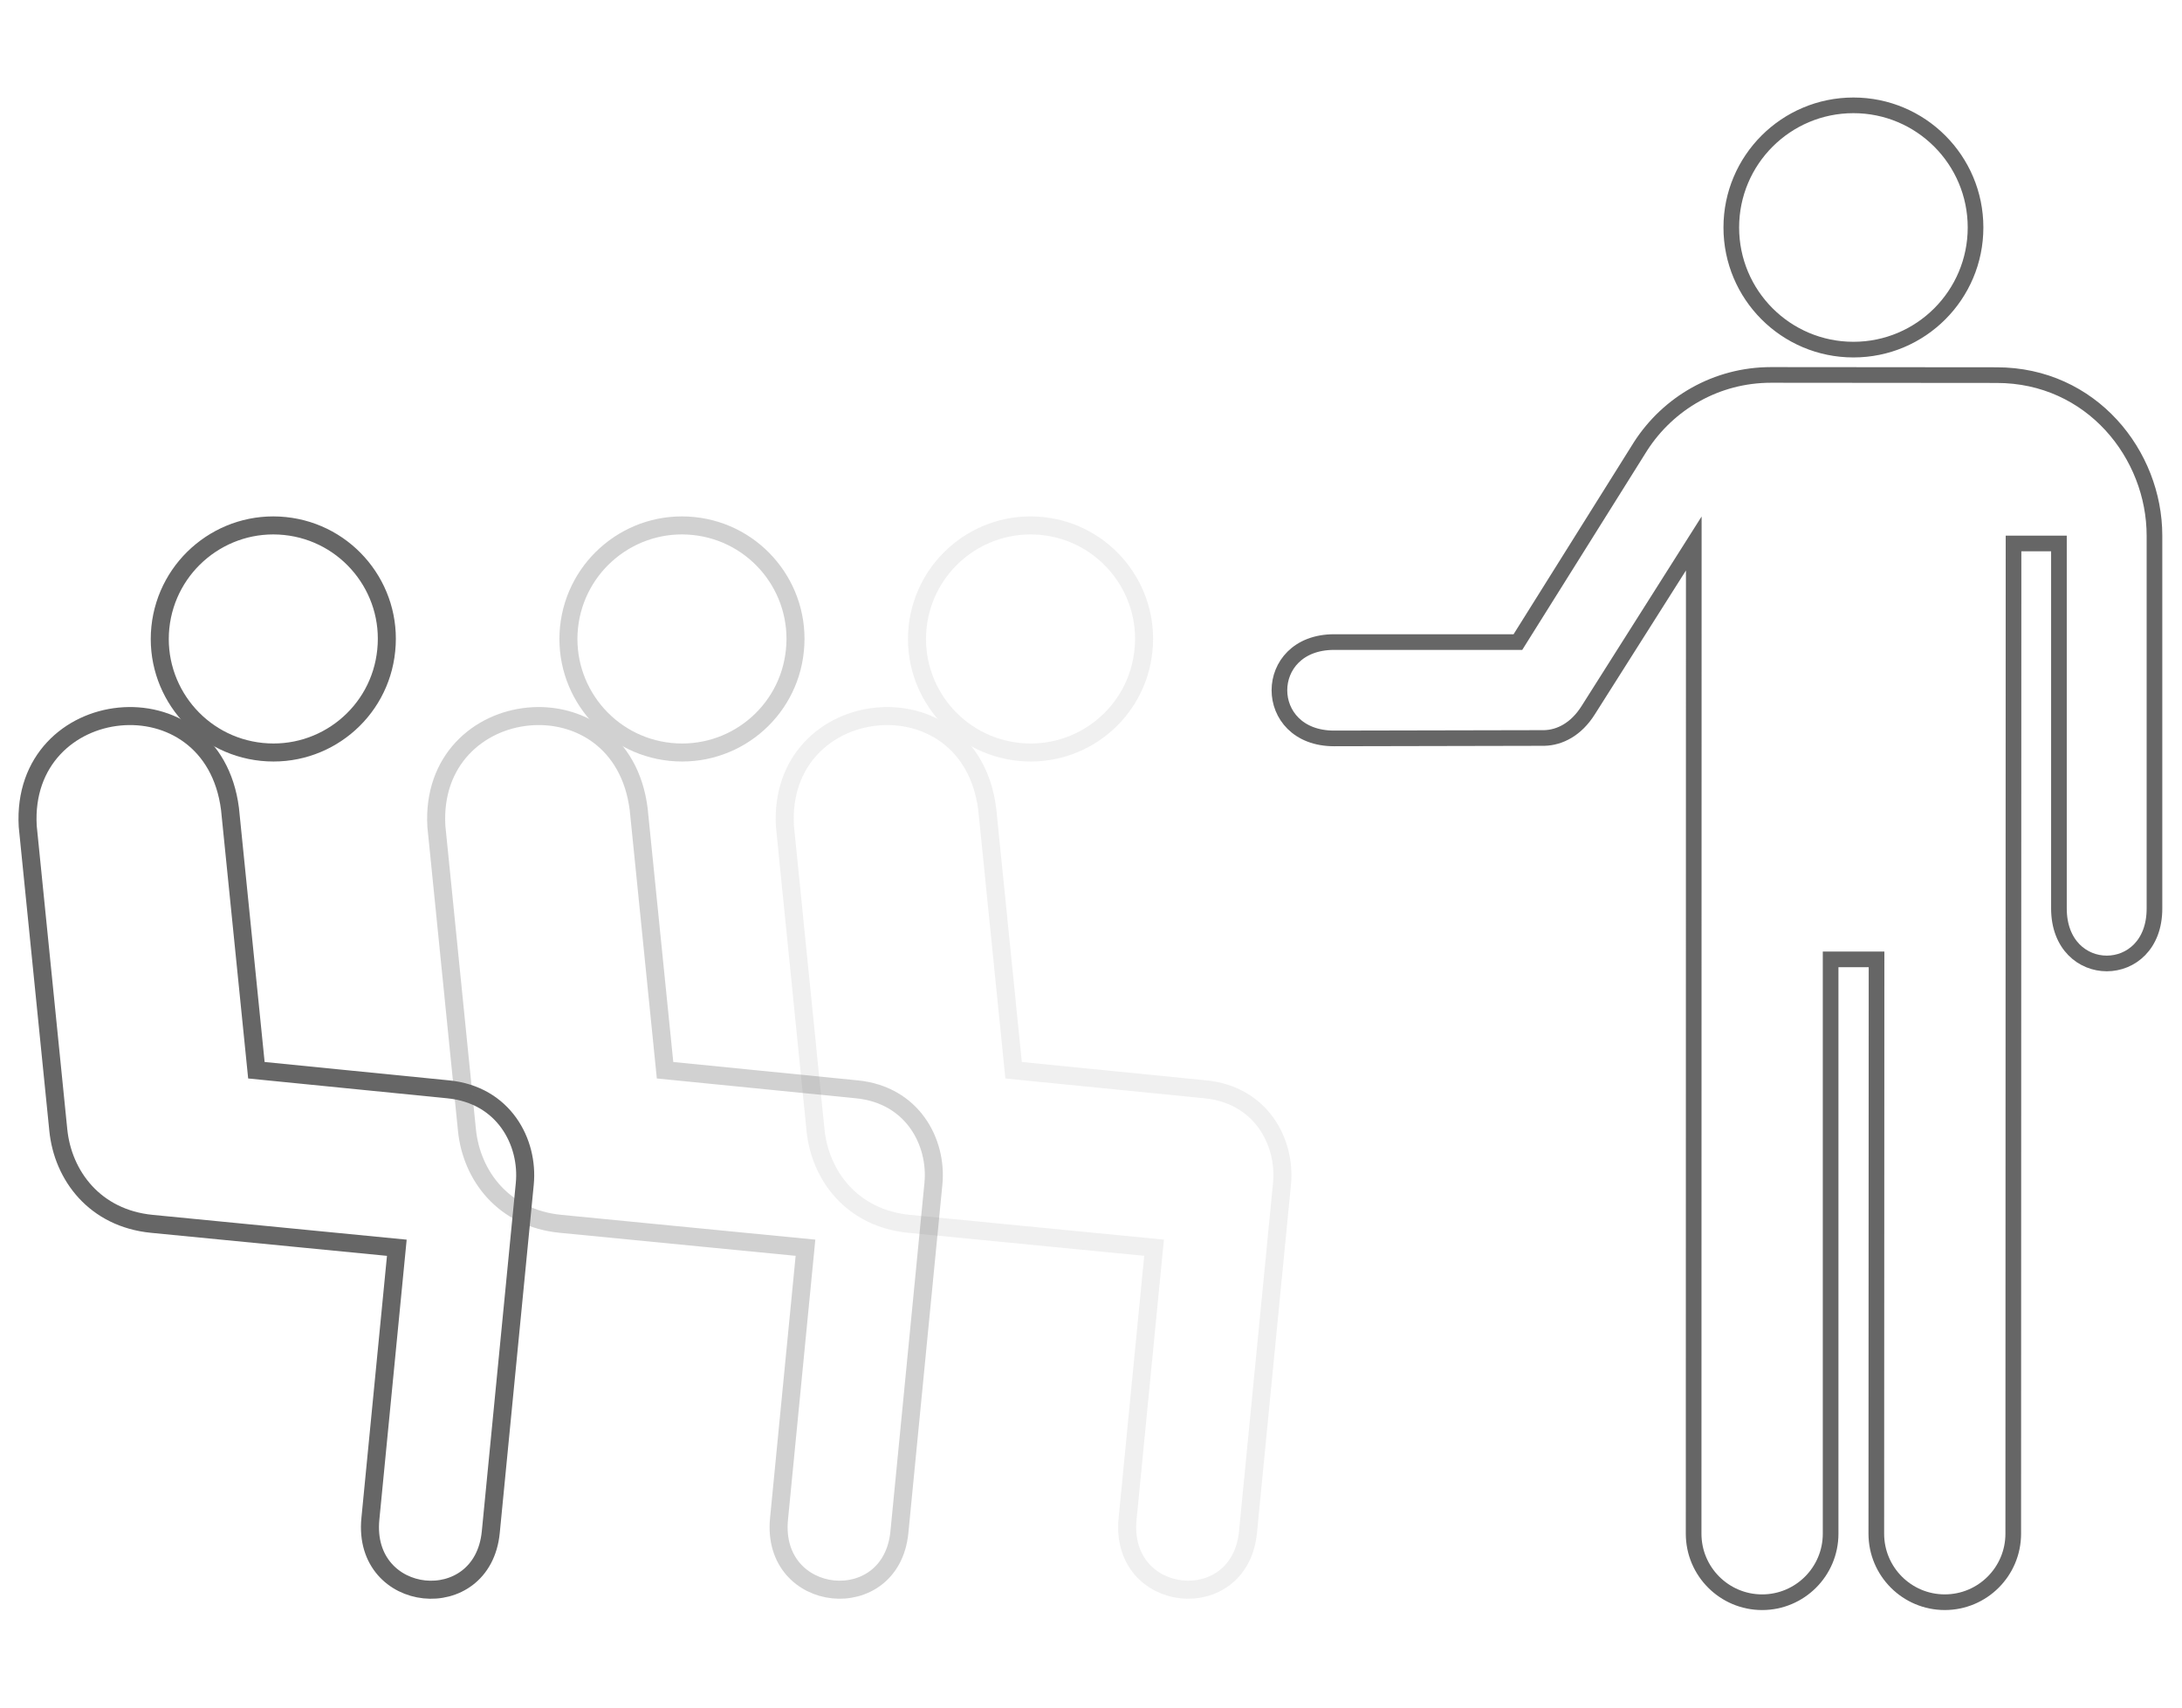
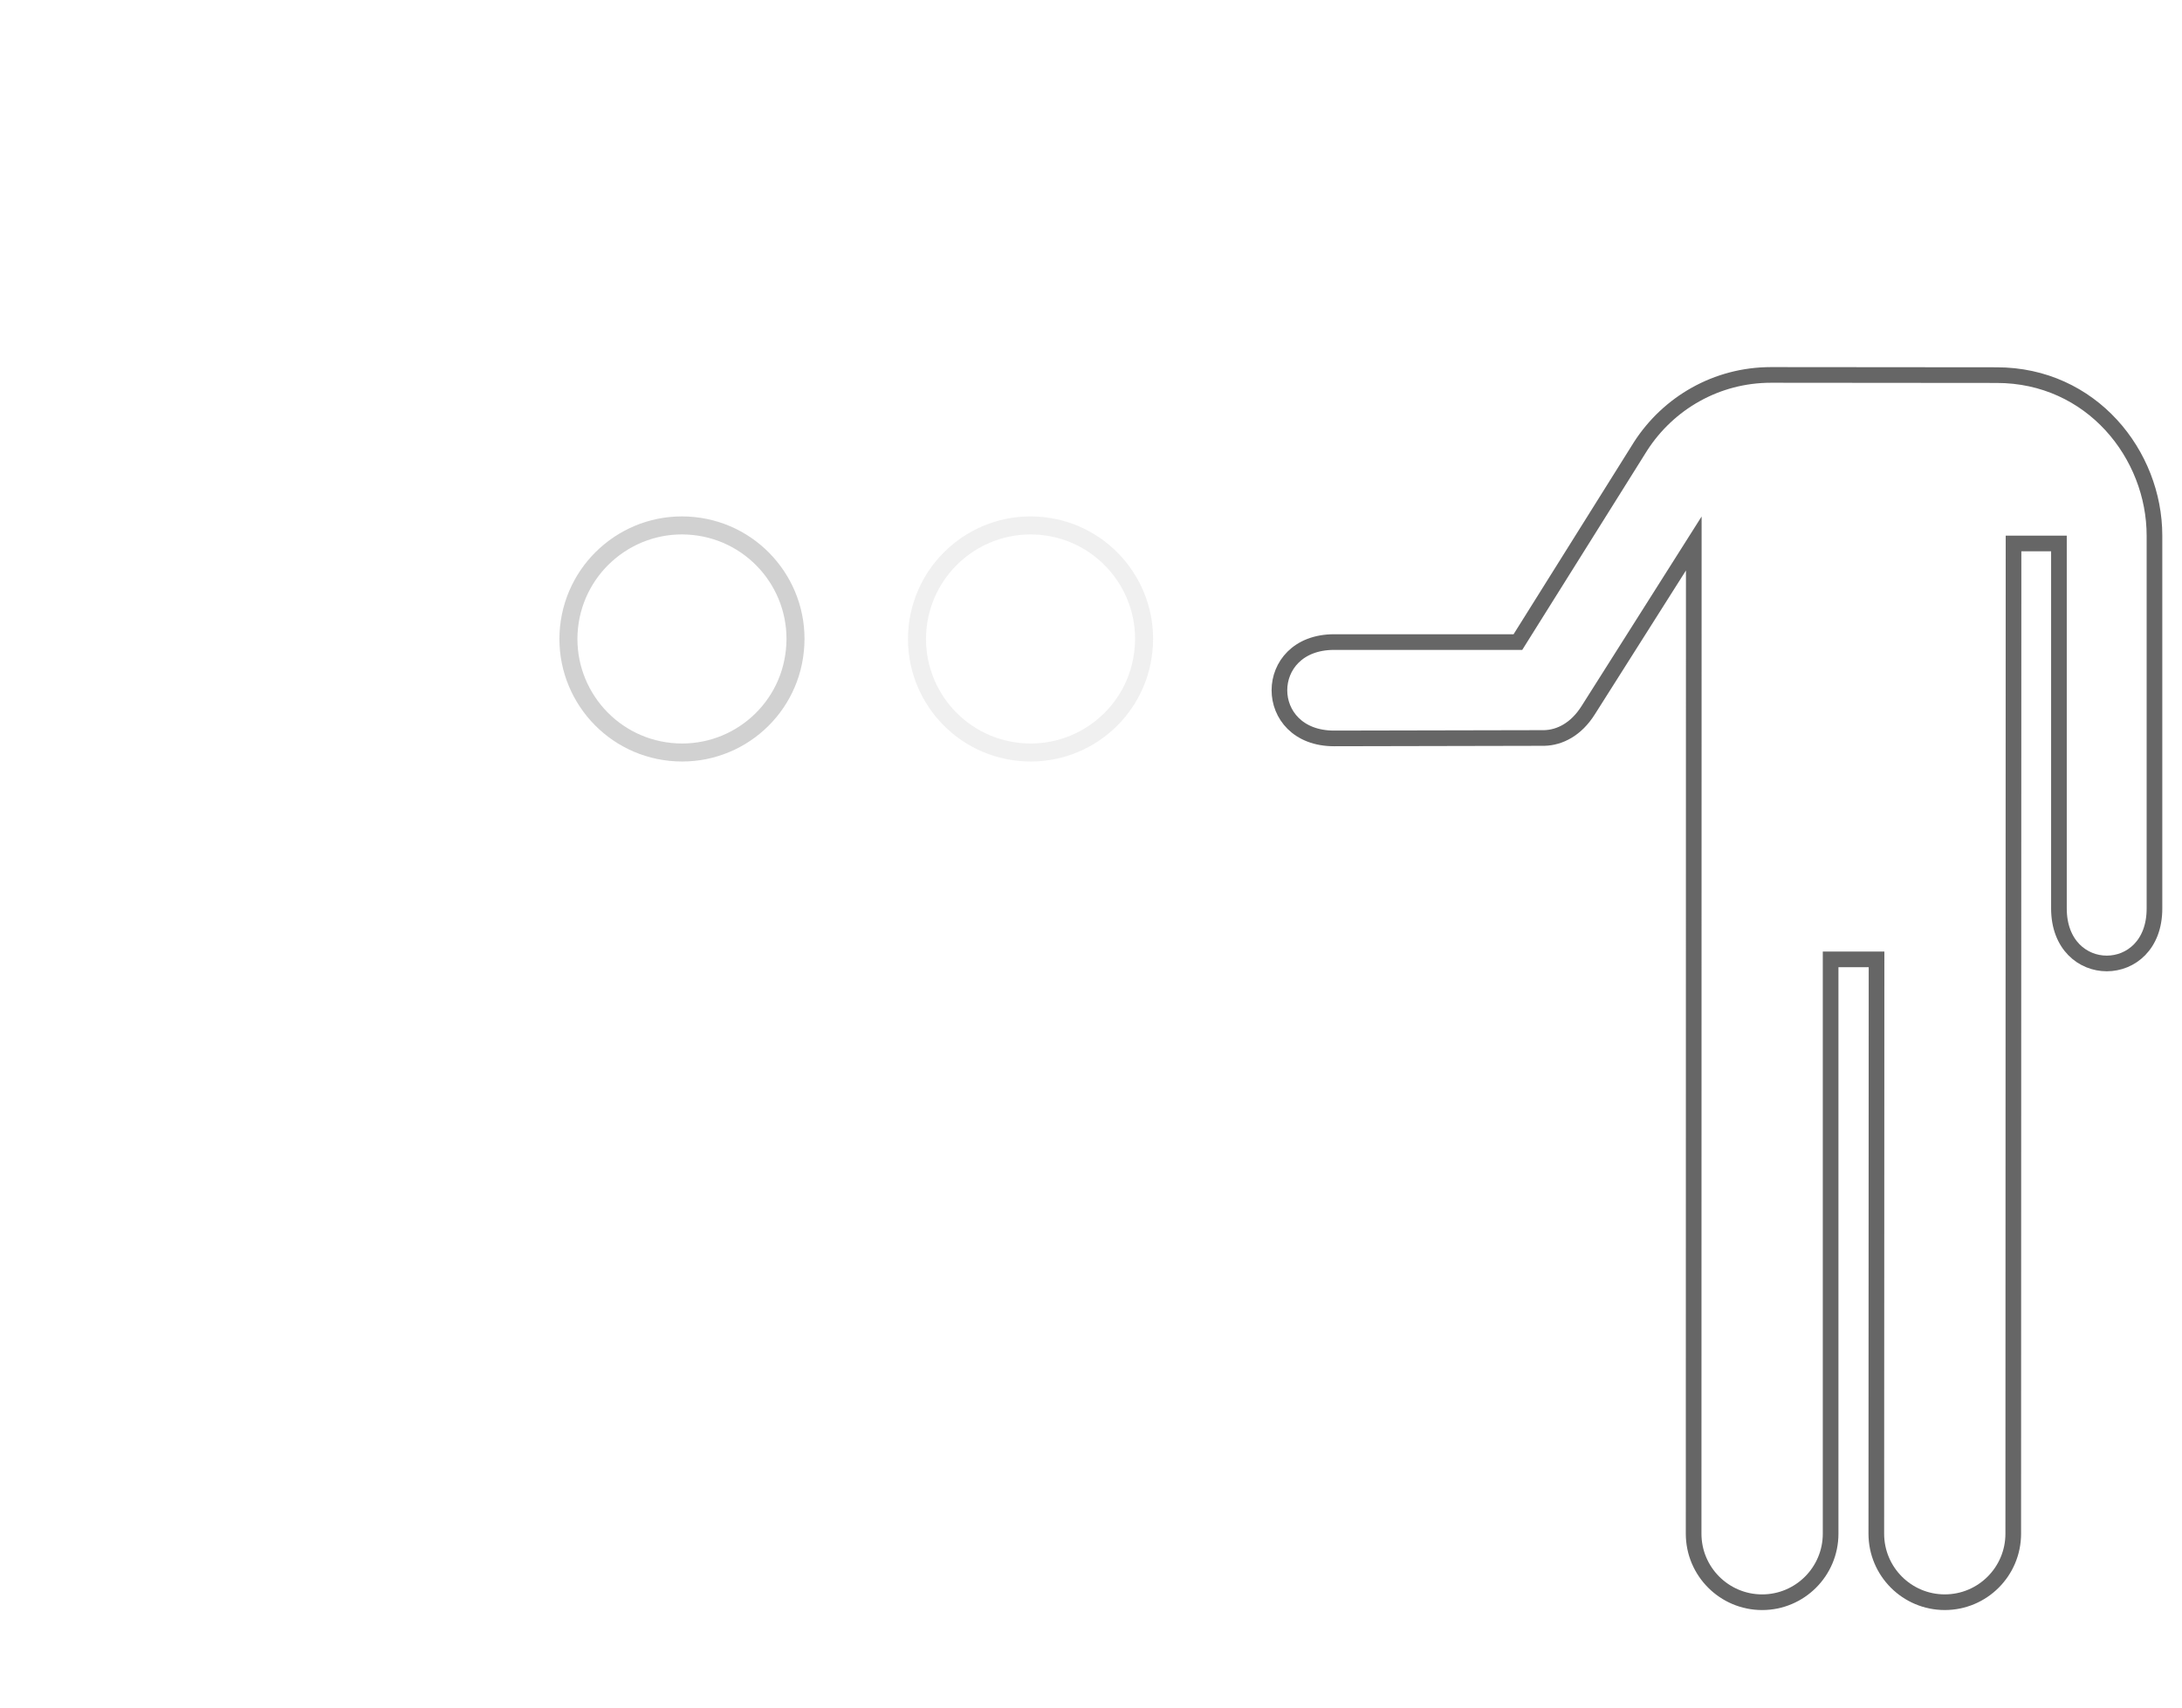
<svg xmlns="http://www.w3.org/2000/svg" version="1.1" id="Layer_1" x="0px" y="0px" width="115px" height="90px" viewBox="0 0 115 90" enable-background="new 0 0 115 90" xml:space="preserve">
  <g>
    <g>
      <g>
-         <path fill="none" stroke="#666666" stroke-width="0.95" stroke-miterlimit="10" d="M13.801,39.63     c3.288,0.336,6.226-2.054,6.555-5.347c0.34-3.284-2.055-6.223-5.338-6.559c-3.293-0.337-6.227,2.062-6.567,5.346     C8.118,36.359,10.513,39.297,13.801,39.63z" />
-         <path fill="none" stroke="#666666" stroke-width="0.95" stroke-miterlimit="10" d="M23.615,57.414l-10.102-1.006l-1.391-13.77     c-0.918-7.206-11.061-6.085-10.661,0.91l1.611,16.006C3.311,61.961,5,64.211,8.005,64.504l12.909,1.26L19.52,80.057     c-0.441,4.516,5.91,5.154,6.346,0.697l1.792-18.359C27.87,60.207,26.563,57.701,23.615,57.414z" />
-       </g>
+         </g>
      <g opacity="0.3">
        <path fill="none" stroke="#666666" stroke-width="0.95" stroke-miterlimit="10" d="M35.339,39.63     c3.288,0.336,6.226-2.054,6.555-5.347c0.339-3.284-2.054-6.223-5.339-6.559c-3.292-0.337-6.227,2.062-6.566,5.346     C29.656,36.359,32.051,39.297,35.339,39.63z" />
-         <path fill="none" stroke="#666666" stroke-width="0.95" stroke-miterlimit="10" d="M45.153,57.414l-10.102-1.006l-1.391-13.77     c-0.918-7.206-11.061-6.085-10.662,0.91l1.611,16.006c0.239,2.406,1.928,4.656,4.933,4.949l12.91,1.26l-1.395,14.293     c-0.441,4.516,5.91,5.154,6.345,0.697l1.792-18.359C49.409,60.207,48.102,57.701,45.153,57.414z" />
      </g>
      <g opacity="0.1">
        <path fill="none" stroke="#666666" stroke-width="0.95" stroke-miterlimit="10" d="M53.71,39.63     c3.288,0.336,6.225-2.054,6.555-5.347c0.34-3.284-2.055-6.223-5.338-6.559c-3.293-0.337-6.227,2.062-6.567,5.346     C48.027,36.359,50.421,39.297,53.71,39.63z" />
-         <path fill="none" stroke="#666666" stroke-width="0.95" stroke-miterlimit="10" d="M63.523,57.414l-10.102-1.006l-1.391-13.77     c-0.919-7.206-11.061-6.085-10.661,0.91l1.611,16.006c0.238,2.406,1.928,4.656,4.933,4.949l12.911,1.26l-1.396,14.293     c-0.44,4.516,5.91,5.154,6.346,0.697l1.792-18.359C67.779,60.207,66.473,57.701,63.523,57.414z" />
      </g>
    </g>
    <g>
-       <path fill="none" stroke="#666666" stroke-width="0.825" stroke-miterlimit="10" d="M97.684,18.427    c3.555,0,6.435-2.883,6.435-6.438c0-3.552-2.88-6.437-6.435-6.437c-3.557,0-6.438,2.885-6.438,6.437    C91.246,15.544,94.127,18.427,97.684,18.427z" />
      <path fill="none" stroke="#666666" stroke-width="0.825" stroke-miterlimit="10" d="M105.23,19.771l-11.89-0.01    c-2.88,0-5.409,1.488-6.872,3.755L80,33.841h-9.686c-3.844,0-3.844,5.078,0,5.078l11.08-0.023    c0.812-0.021,1.676-0.454,2.313-1.468l5.562-8.783l-0.008,52.191c0,1.994,1.619,3.611,3.611,3.611c1.99,0,3.609-1.617,3.609-3.611    V50.564h2.42l-0.012,30.271c0,1.994,1.616,3.611,3.608,3.611c1.993,0,3.609-1.617,3.609-3.611l0.015-52.191h2.393v19.234    c0,3.869,5.045,3.869,5.035,0V28.234C113.551,23.958,110.234,19.771,105.23,19.771z" />
    </g>
  </g>
</svg>